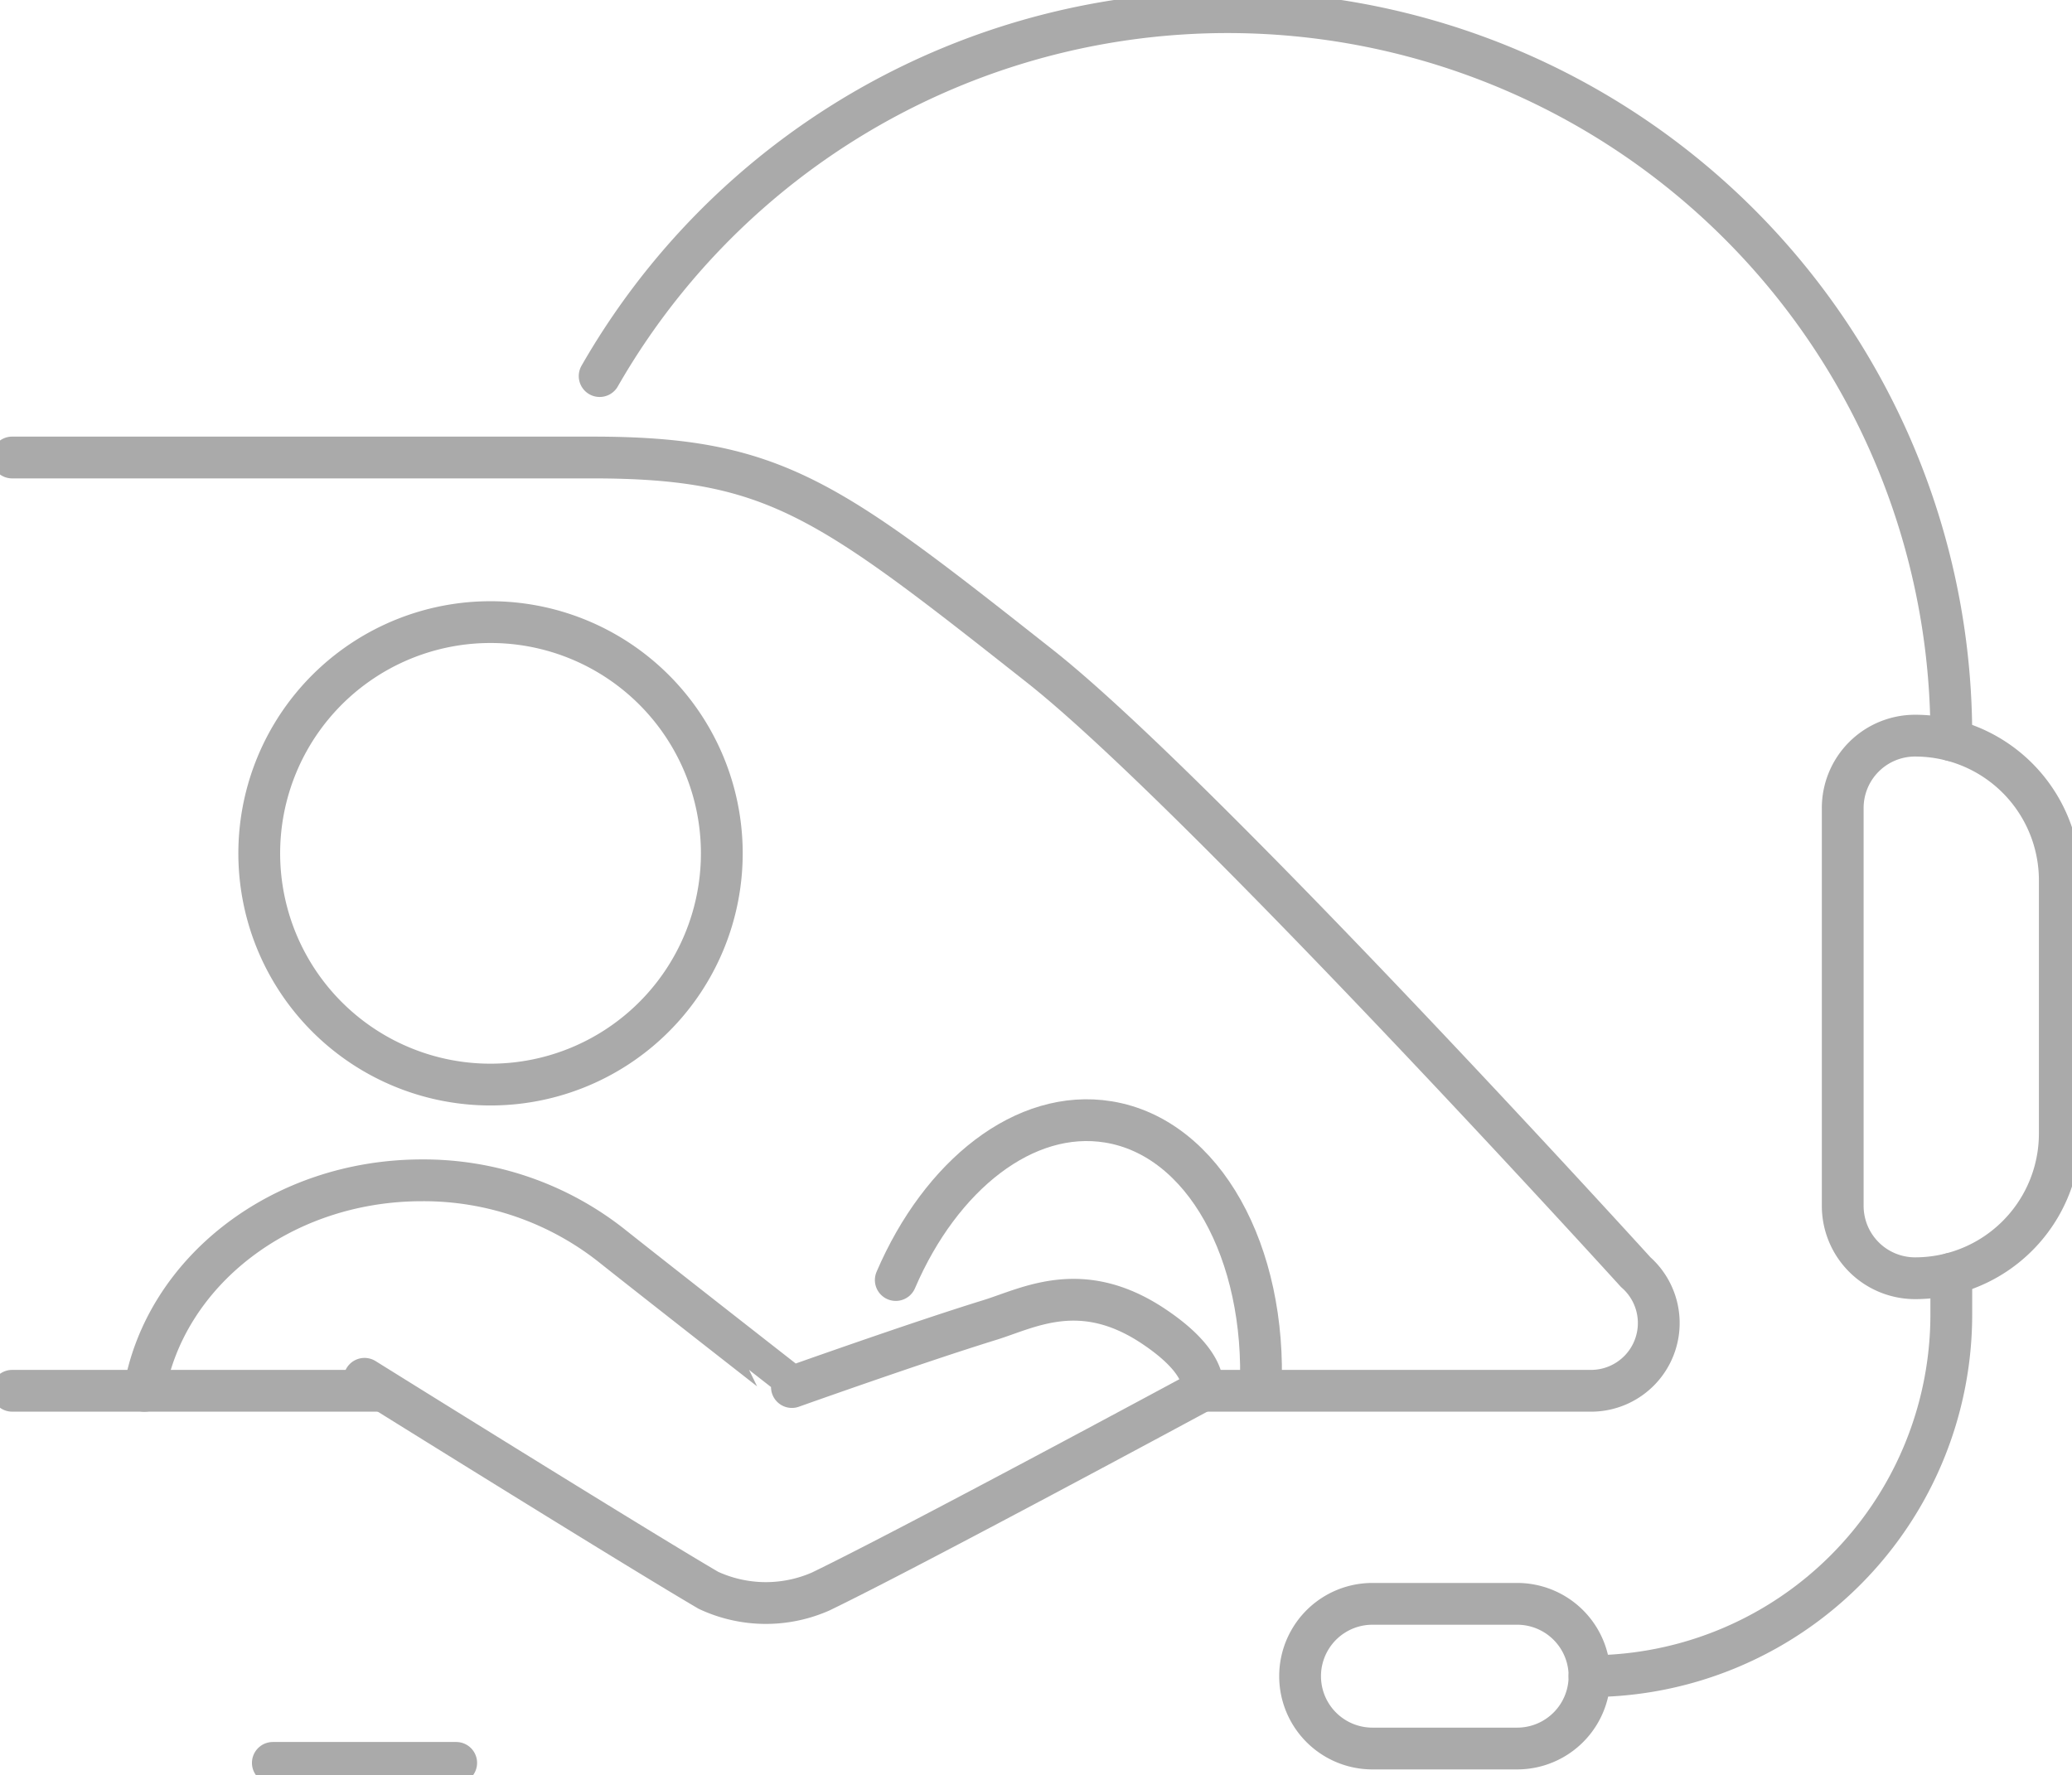
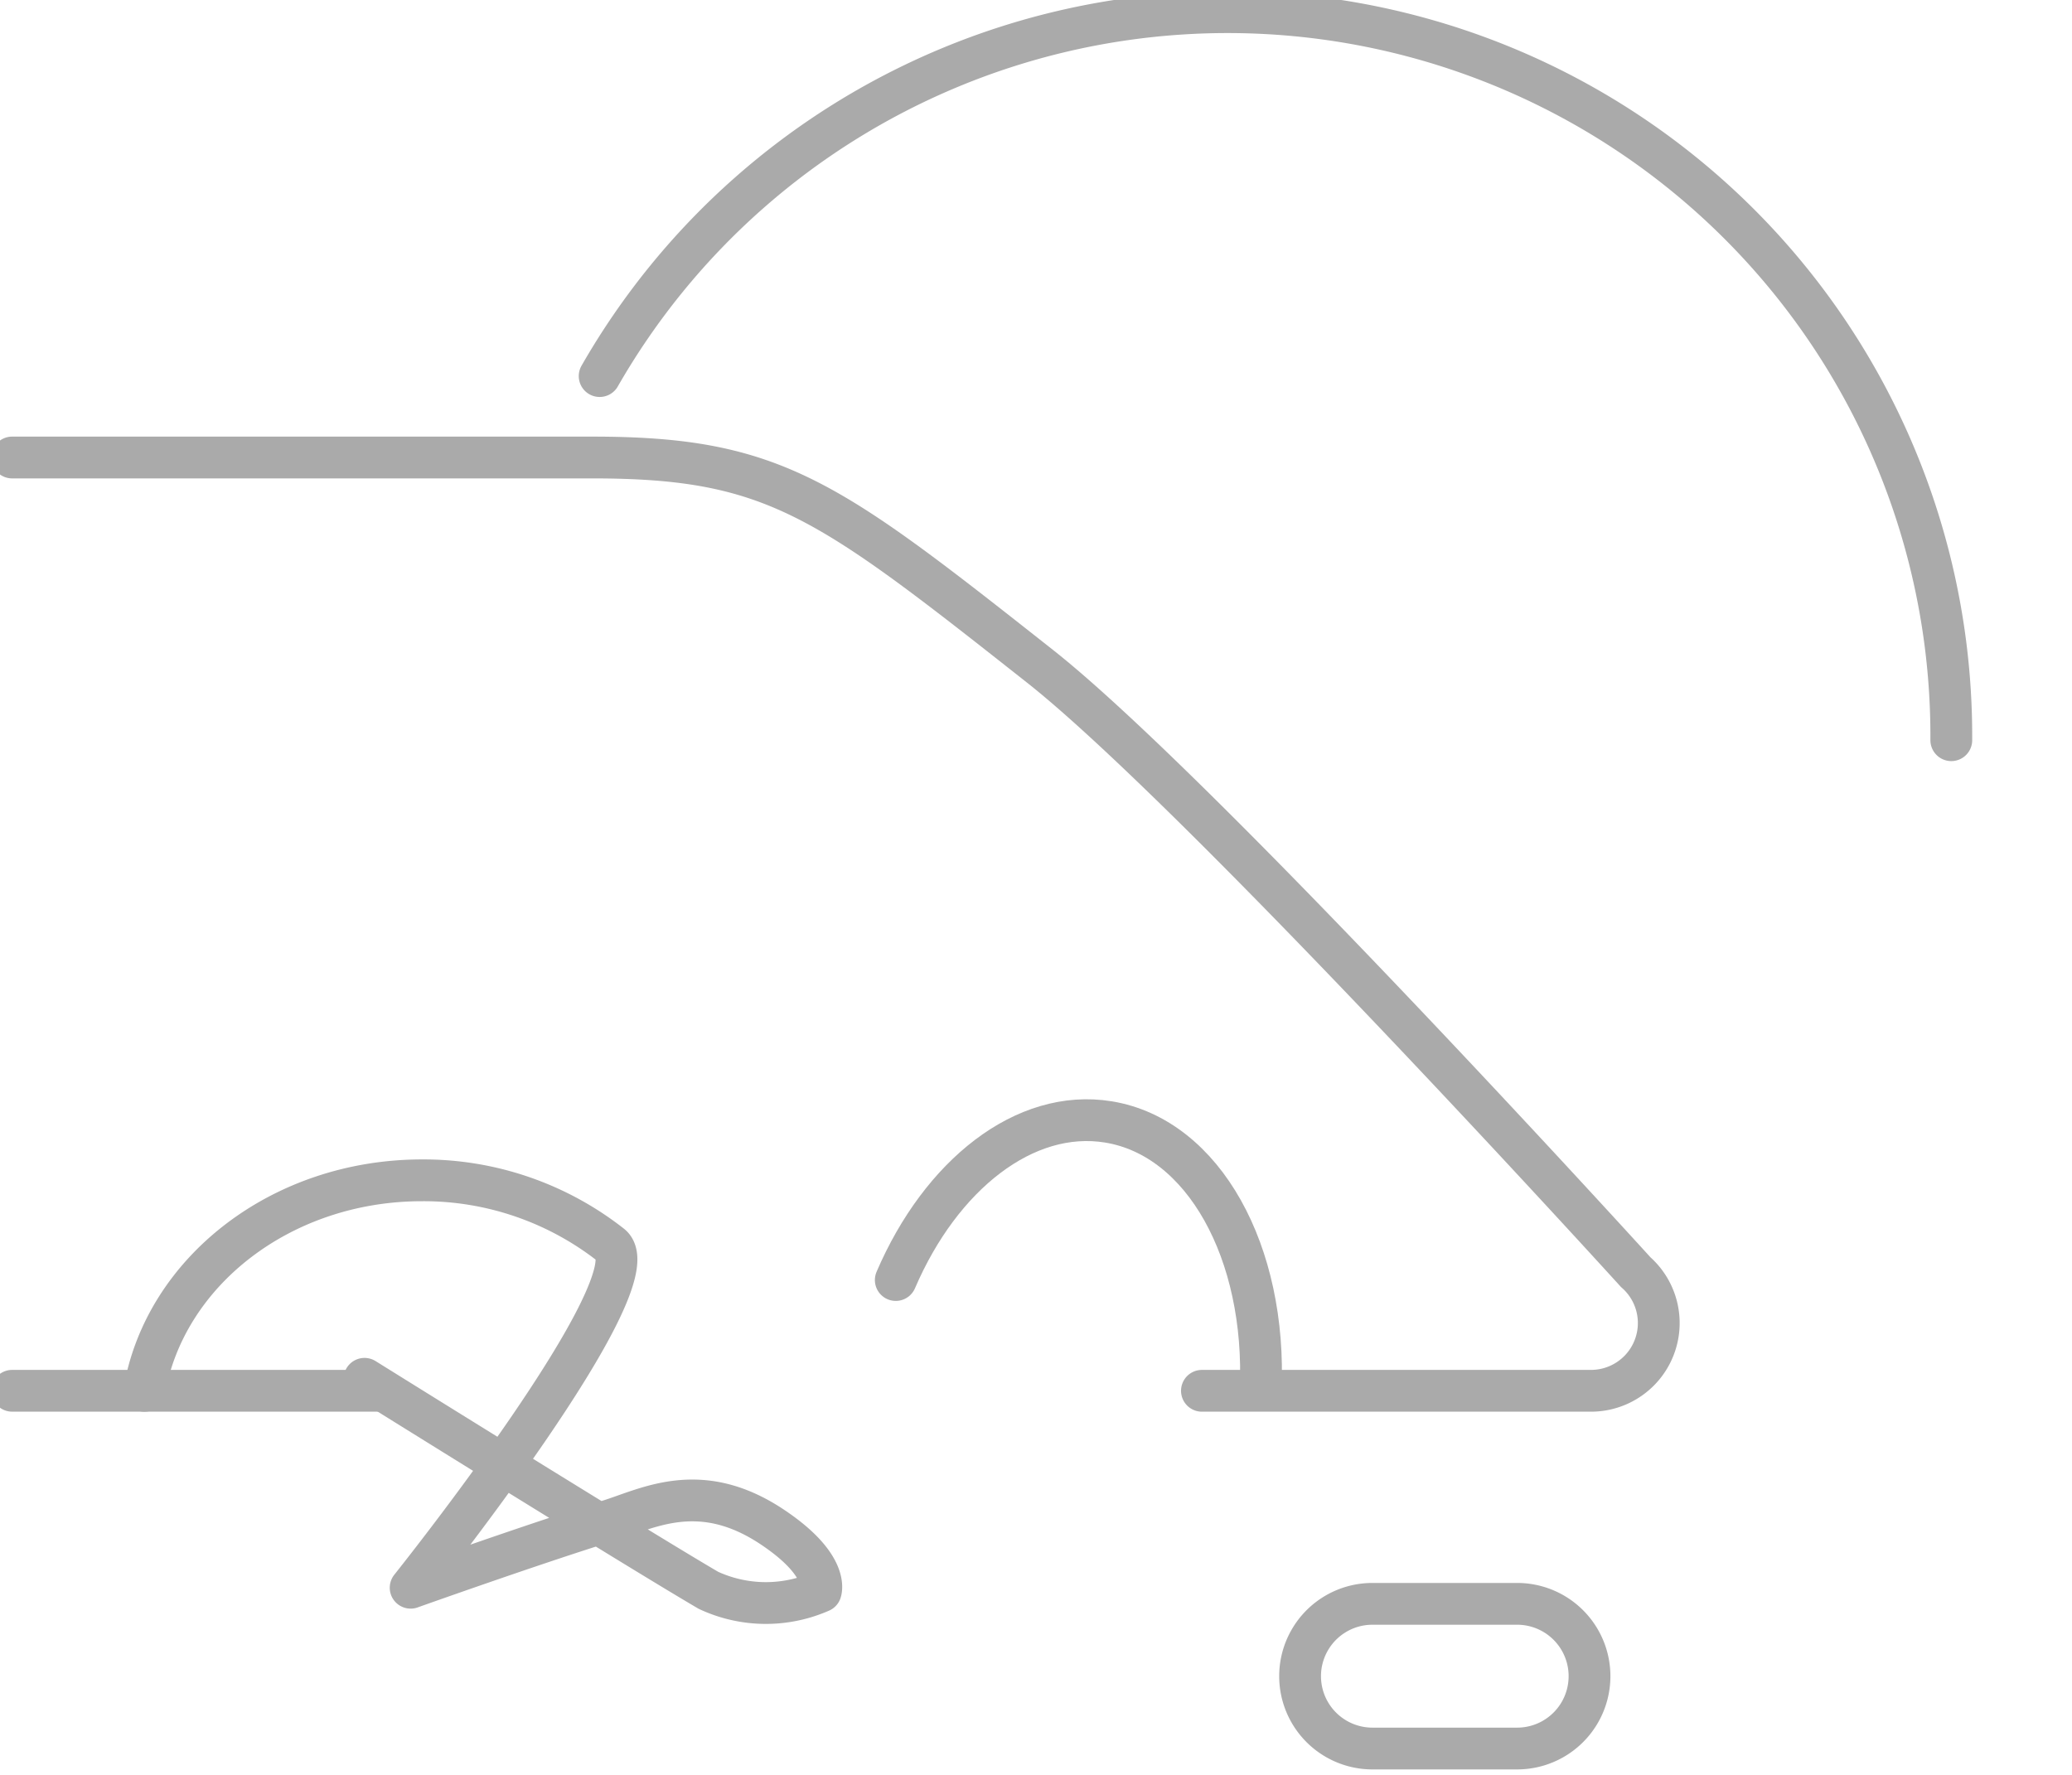
<svg xmlns="http://www.w3.org/2000/svg" width="99.167" height="84.968" viewBox="0 0 99.167 84.968">
  <defs>
    <clipPath id="clip-path">
      <rect id="Rectangle_279" data-name="Rectangle 279" width="99.167" height="84.968" fill="none" stroke="#aaa" stroke-width="2" />
    </clipPath>
  </defs>
  <g id="Group_190167" data-name="Group 190167" transform="translate(0 0)">
    <g id="Group_190130" data-name="Group 190130" transform="translate(0 0)" clip-path="url(#clip-path)">
      <line id="Line_82" data-name="Line 82" x2="17.738" transform="translate(0.582 66.574)" fill="none" stroke="#aaa" stroke-linecap="round" stroke-linejoin="round" stroke-width="2" />
      <path id="Path_493" data-name="Path 493" d="M57.451,63.779H76.066A3.243,3.243,0,0,0,78.213,58.1s-20.865-22.97-28.52-29.009c-10.176-8.03-12.7-9.987-21.418-9.987H.507" transform="translate(0.074 2.796)" fill="none" stroke="#aaa" stroke-linecap="round" stroke-linejoin="round" stroke-width="2" />
-       <path id="Path_494" data-name="Path 494" d="M16.564,58.789s12.881,8.03,16.459,10.124a6.514,6.514,0,0,0,5.374.057c4.27-2.062,18.247-9.607,18.247-9.607s.462-1.236-2.321-3.09c-3.45-2.3-5.955-.882-7.826-.3-3.5,1.08-9.478,3.21-9.478,3.21S30.511,54.1,28.36,52.388a14.516,14.516,0,0,0-9.043-3.1c-6.735,0-12.3,4.373-13.291,10.076" transform="translate(0.882 7.212)" fill="none" stroke="#aaa" stroke-linecap="round" stroke-linejoin="round" stroke-width="2" />
+       <path id="Path_494" data-name="Path 494" d="M16.564,58.789s12.881,8.03,16.459,10.124a6.514,6.514,0,0,0,5.374.057s.462-1.236-2.321-3.09c-3.45-2.3-5.955-.882-7.826-.3-3.5,1.08-9.478,3.21-9.478,3.21S30.511,54.1,28.36,52.388a14.516,14.516,0,0,0-9.043-3.1c-6.735,0-12.3,4.373-13.291,10.076" transform="translate(0.882 7.212)" fill="none" stroke="#aaa" stroke-linecap="round" stroke-linejoin="round" stroke-width="2" />
      <path id="Path_495" data-name="Path 495" d="M37.4,54.429c2.161-5.035,6.179-8.221,10.178-7.568,4.573.747,7.575,6.268,7.285,12.839" transform="translate(5.472 6.844)" fill="none" stroke="#aaa" stroke-linecap="round" stroke-linejoin="round" stroke-width="2" />
-       <line id="Line_83" data-name="Line 83" x2="8.776" transform="translate(13.058 84.386)" fill="none" stroke="#aaa" stroke-linecap="round" stroke-linejoin="round" stroke-width="2" />
-       <path id="Path_496" data-name="Path 496" d="M32.962,37.046A11.069,11.069,0,1,1,21.893,25.978,11.068,11.068,0,0,1,32.962,37.046Z" transform="translate(1.584 3.801)" fill="none" stroke="#aaa" stroke-linecap="round" stroke-linejoin="round" stroke-width="2" />
      <path id="Path_497" data-name="Path 497" d="M64.67,73.9H57.744a3.463,3.463,0,1,1,0-6.926H64.67a3.463,3.463,0,0,1,0,6.926Z" transform="translate(7.942 9.799)" fill="none" stroke="#aaa" stroke-linecap="round" stroke-linejoin="round" stroke-width="2" />
-       <path id="Path_498" data-name="Path 498" d="M83.68,53.187v1.95A17.316,17.316,0,0,1,66.364,72.453" transform="translate(9.71 7.782)" fill="none" stroke="#aaa" stroke-linecap="round" stroke-linejoin="round" stroke-width="2" />
      <path id="Path_499" data-name="Path 499" d="M25.037,17.927a34.636,34.636,0,0,1,64.69,17.212v.218" transform="translate(3.663 0.075)" fill="none" stroke="#aaa" stroke-linecap="round" stroke-linejoin="round" stroke-width="2" />
-       <path id="Path_500" data-name="Path 500" d="M80.4,56.692h0a6.926,6.926,0,0,0,6.926-6.926V37.645A6.926,6.926,0,0,0,80.4,30.719a3.462,3.462,0,0,0-3.463,3.463V53.229A3.463,3.463,0,0,0,80.4,56.692Z" transform="translate(11.257 4.495)" fill="none" stroke="#aaa" stroke-linecap="round" stroke-linejoin="round" stroke-width="2" />
    </g>
  </g>
</svg>